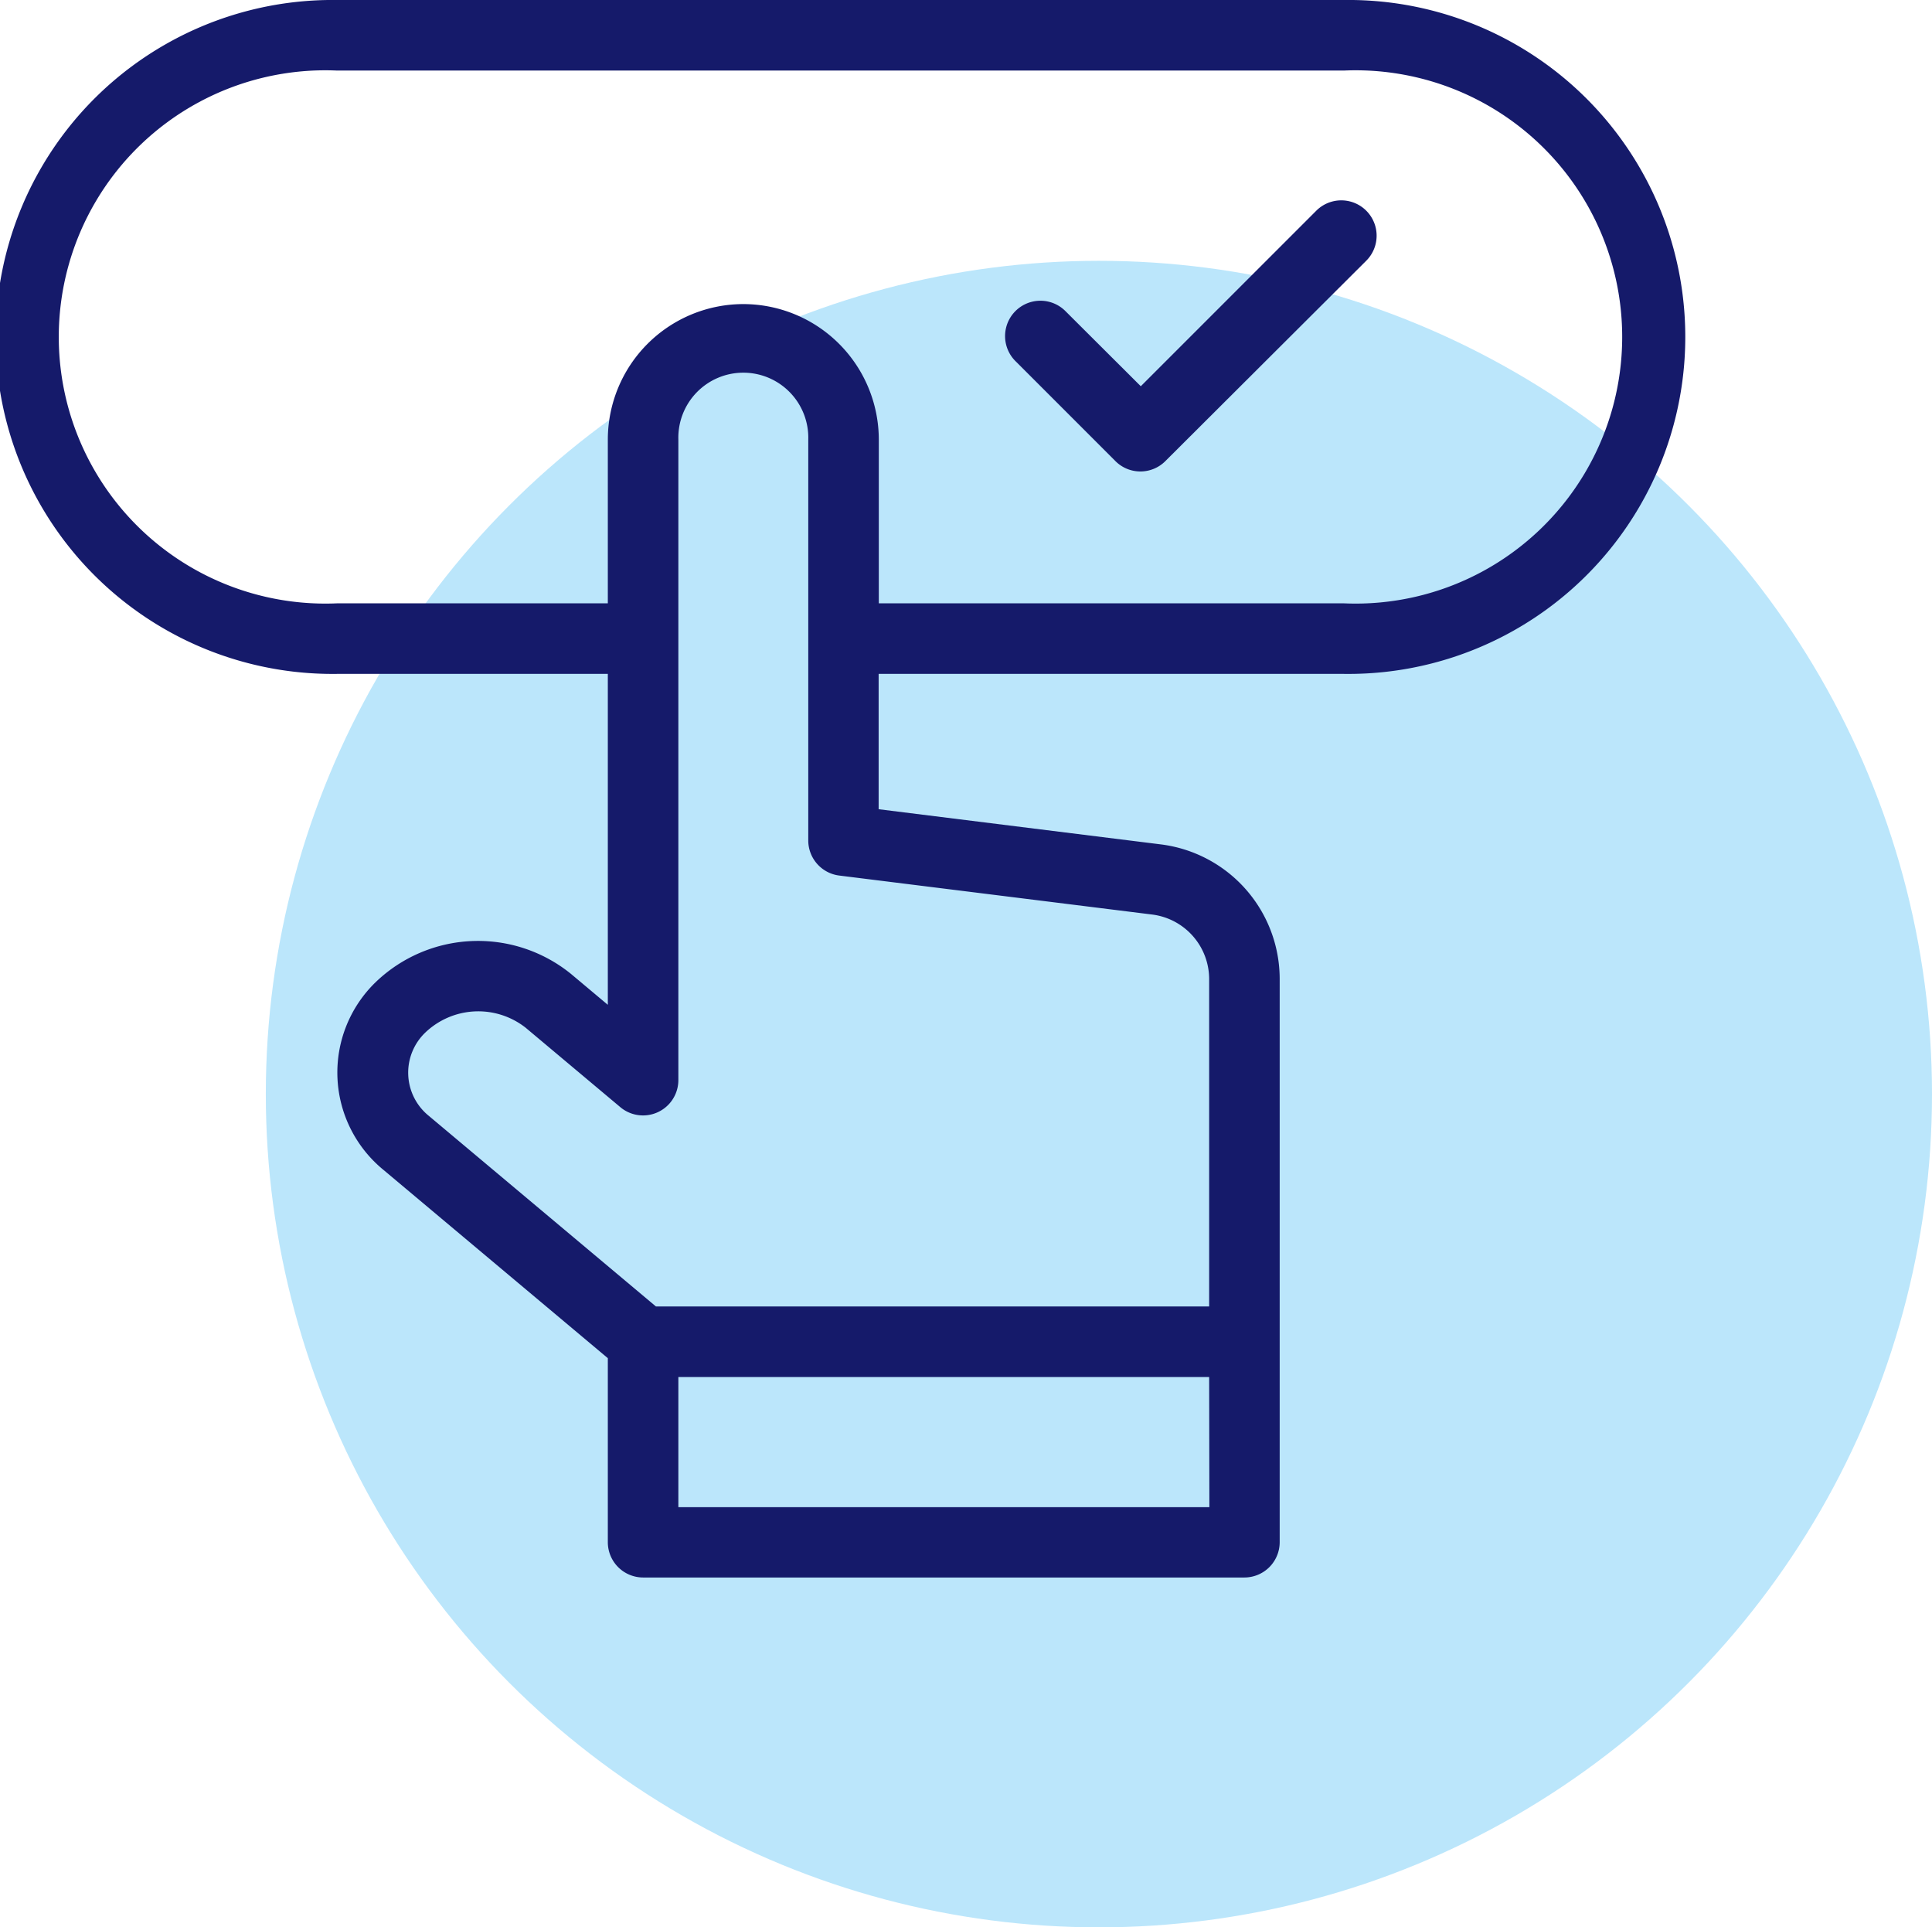
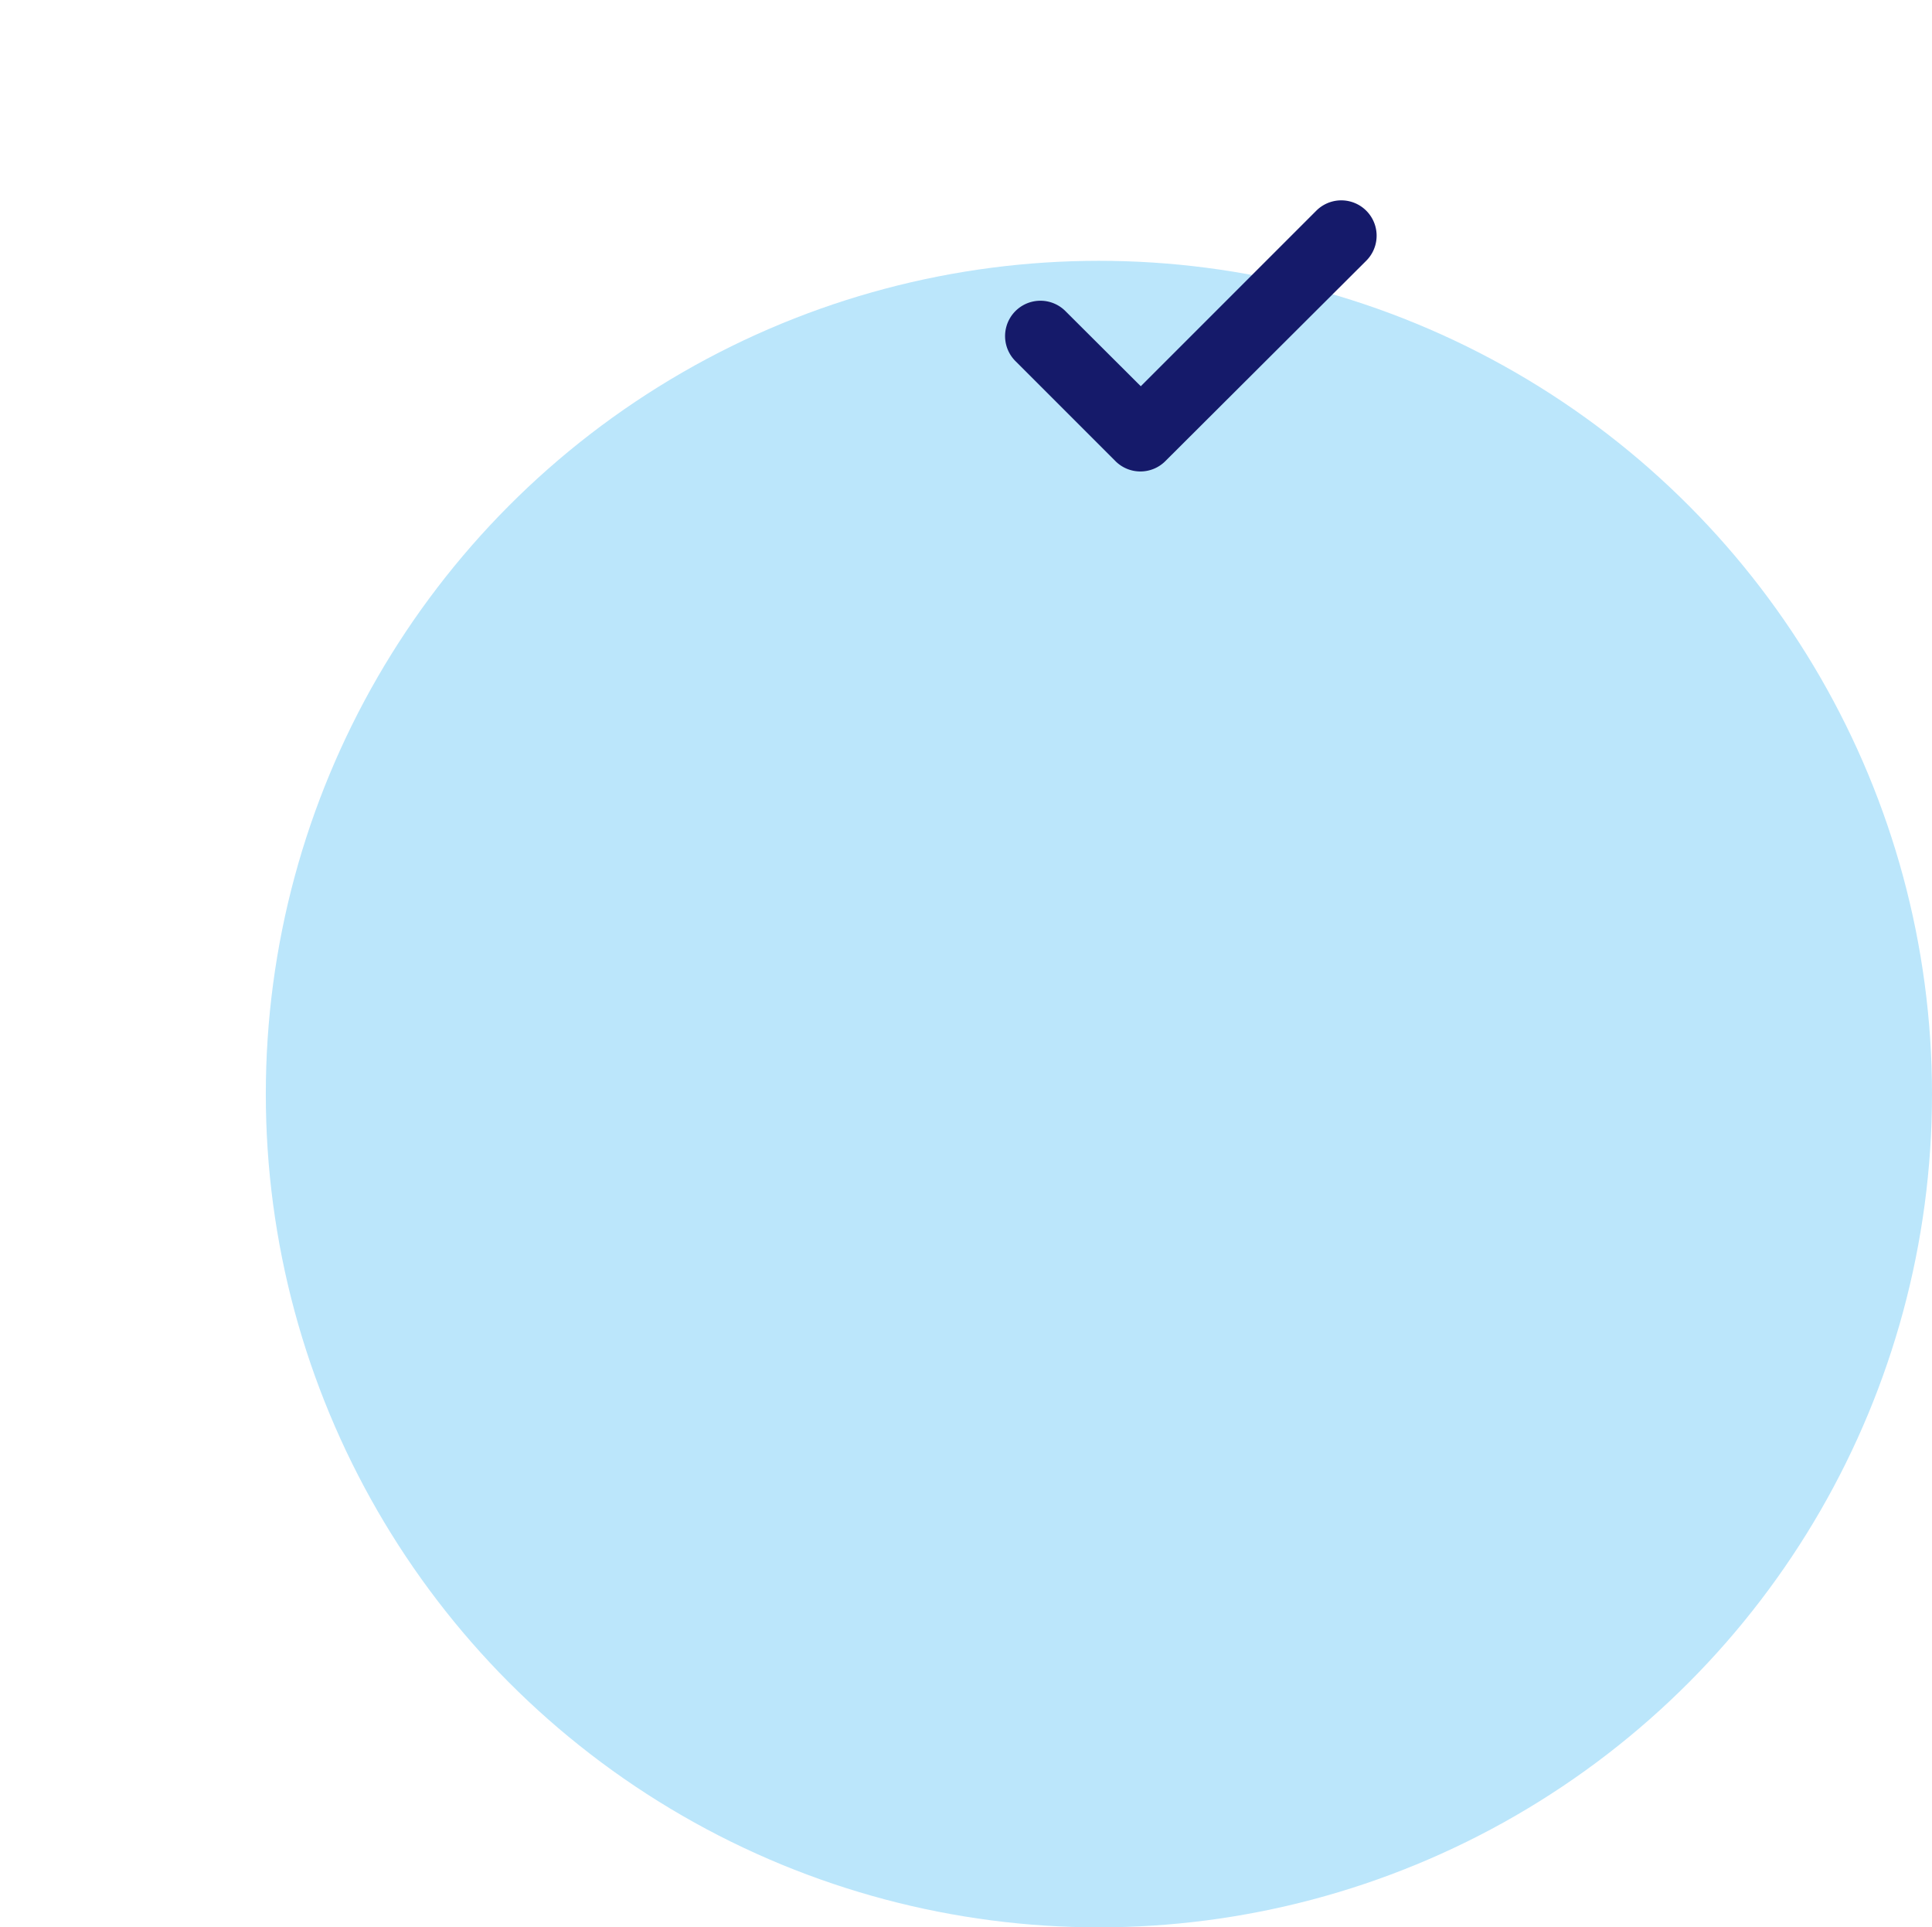
<svg xmlns="http://www.w3.org/2000/svg" viewBox="0 0 347.86 346.95">
  <defs>
    <style>.cls-1{fill:#bbe6fb;}.cls-2{fill:#151a6a;}</style>
  </defs>
  <g id="Layer_2" data-name="Layer 2">
    <g id="Layer_1-2" data-name="Layer 1">
      <circle class="cls-1" cx="197.86" cy="196.95" r="150" />
-       <path class="cls-2" d="M242,121.31A60.66,60.66,0,1,0,242,0H60.66a60.66,60.66,0,1,0,0,121.31h48.78v59.57l-6.64-5.57a26.58,26.58,0,0,0-35.21,1.54,22.64,22.64,0,0,0,1.47,33.76l40.38,33.88v33.13a6.36,6.36,0,0,0,6.35,6.35H224.06a6.36,6.36,0,0,0,6.35-6.35V176.24A24.43,24.43,0,0,0,209,152l-50.8-6.33V121.31Zm-24.25,150H122.14V247.88h95.57ZM207.46,164.63a11.72,11.72,0,0,1,10.25,11.61v58.94H118.1l-40.88-34.3a10,10,0,0,1-.65-15A13.81,13.81,0,0,1,94.64,185l17.07,14.32a6.36,6.36,0,0,0,10.43-4.86V79.13a11.7,11.7,0,1,1,23.39,0v72.18a6.37,6.37,0,0,0,5.57,6.3ZM133.83,54.74a24.42,24.42,0,0,0-24.39,24.39v29.48H60.66a48,48,0,1,1,0-95.91H242a48,48,0,1,1,0,95.91H158.23V79.13A24.42,24.42,0,0,0,133.83,54.74Z" />
      <path class="cls-2" d="M191.83,56a6.35,6.35,0,0,0-9,9l18,18a6.35,6.35,0,0,0,9,0L246,46.93a6.35,6.35,0,1,0-9-9h0l-31.6,31.6Z" />
    </g>
  </g>
</svg>